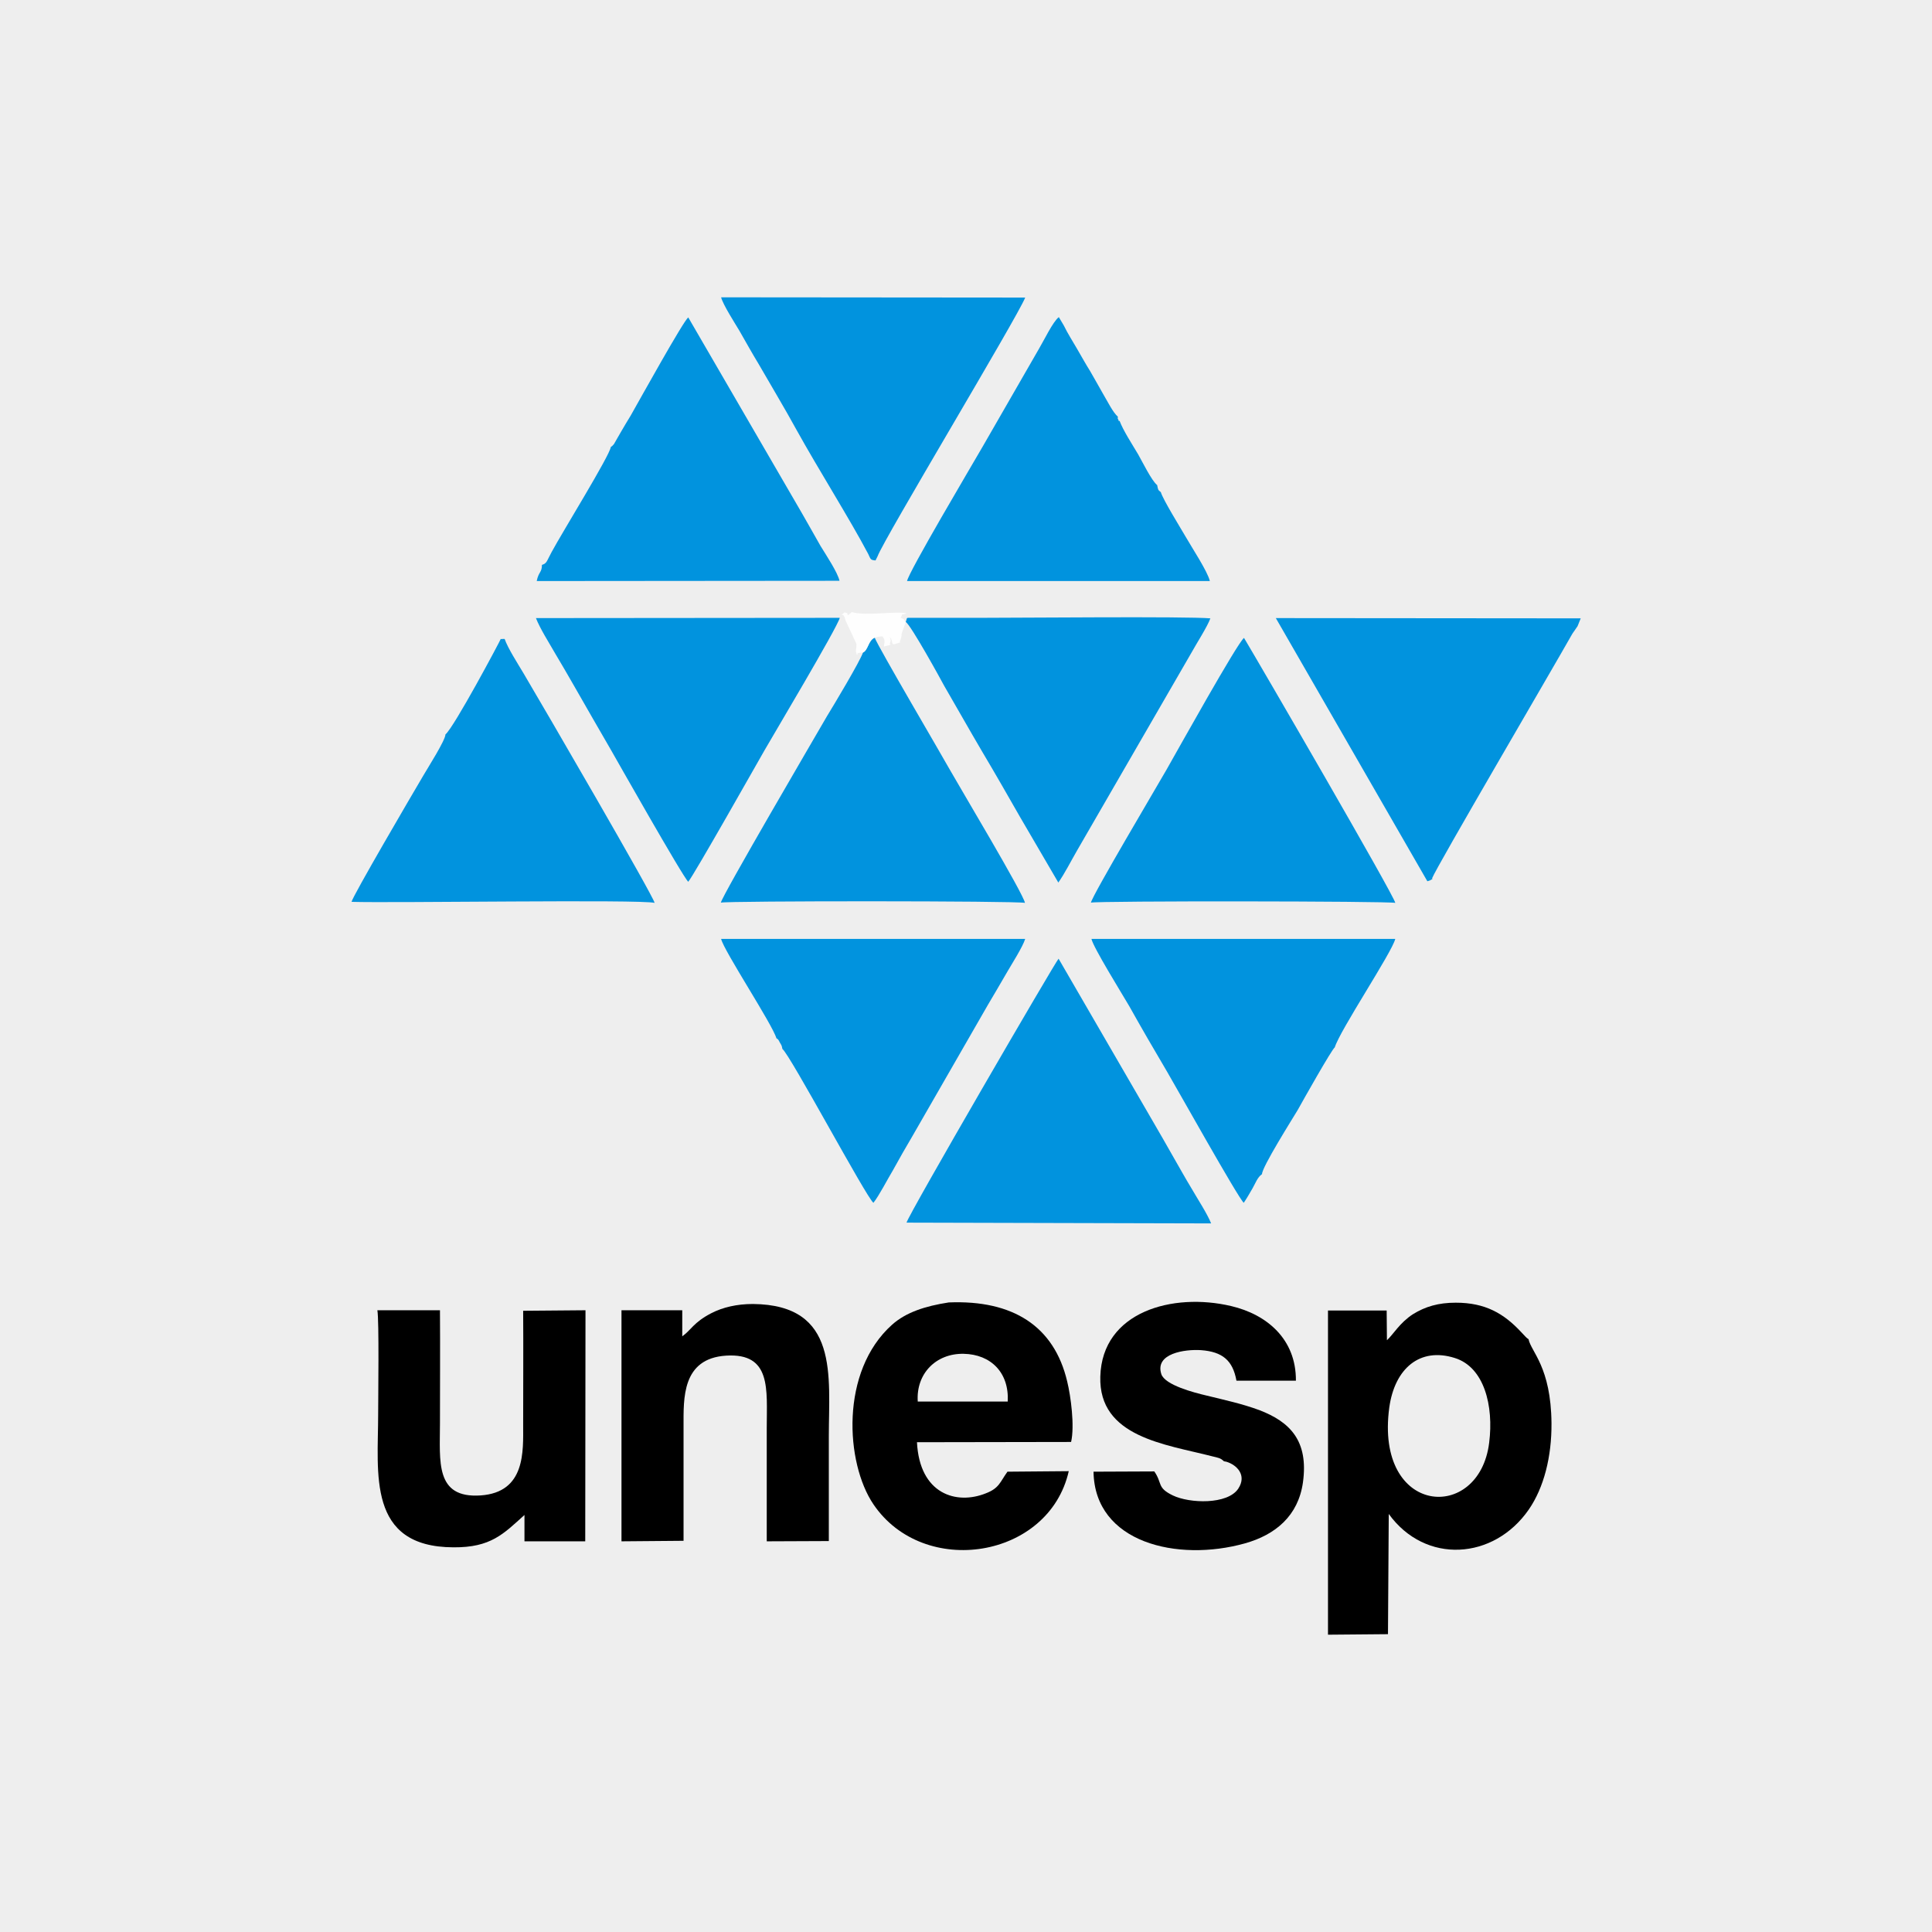
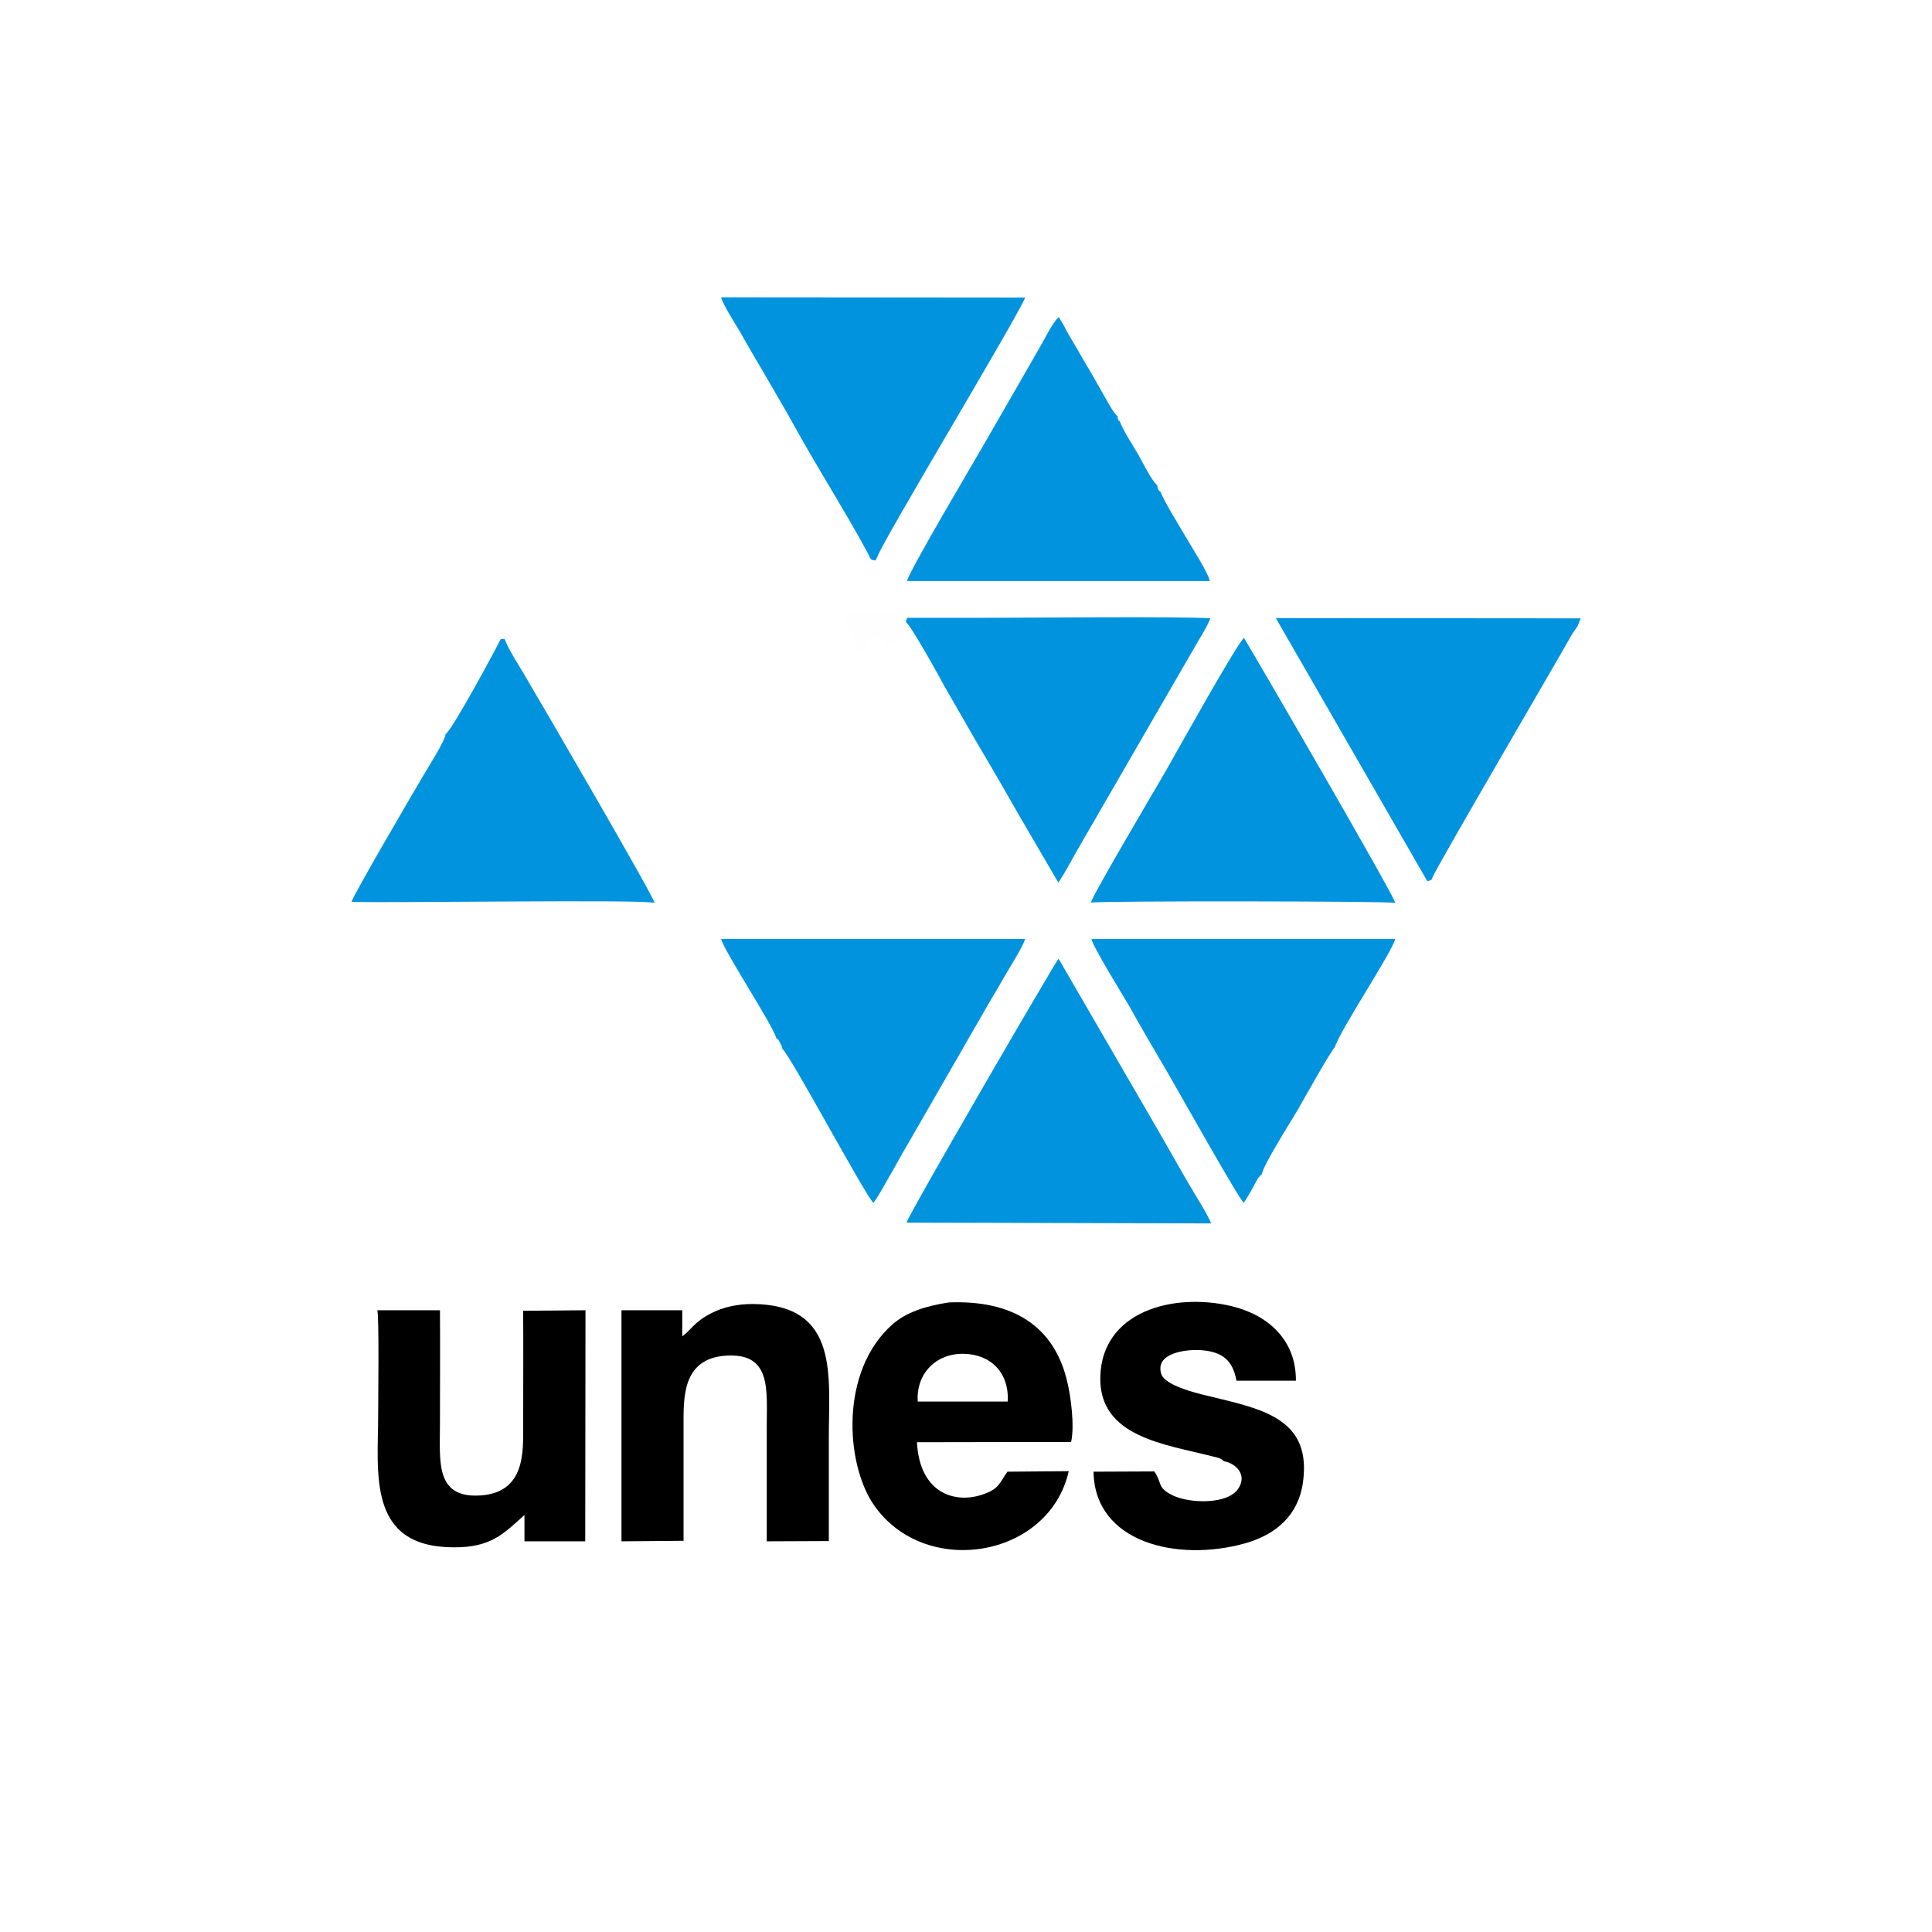
<svg xmlns="http://www.w3.org/2000/svg" xml:space="preserve" width="74.083mm" height="74.083mm" version="1.1" style="shape-rendering:geometricPrecision; text-rendering:geometricPrecision; image-rendering:optimizeQuality; fill-rule:evenodd; clip-rule:evenodd" viewBox="0 0 7408 7408">
  <defs>
    <style type="text/css">
   
    .fil1 {fill:black}
    .fil2 {fill:#0193DE}
    .fil0 {fill:#EEEEEE}
    .fil3 {fill:#FEFEFE}
   
  </style>
  </defs>
  <g id="Layer_x0020_1">
-     <rect class="fil0" width="7408" height="7408" />
    <g id="_2100026233584">
-       <path class="fil1" d="M5710 5532c-38,308 -439,281 -383,-135 21,-151 118,-232 251,-190 113,35 150,183 132,325zm-618 736l230 -2 3 -461c140,194 403,177 537,-17 58,-84 88,-203 87,-331 -2,-216 -78,-273 -88,-322 -9,-6 -3,-2 -11,-9l-17 -18c-67,-72 -138,-113 -251,-113 -67,0 -117,15 -164,44 -51,33 -75,77 -100,100l-1 -114 -225 0 0 1243z" />
      <path class="fil2" d="M4644 4691c-16,-39 -51,-92 -74,-132 -25,-41 -52,-90 -74,-128 -49,-87 -96,-166 -146,-253l-291 -502c-9,6 -578,985 -583,1012l1168 3z" />
      <path class="fil2" d="M3473 2385c19,10 137,225 147,244 47,81 96,168 146,253 53,89 99,170 146,252l146 250c23,-32 50,-85 72,-123l440 -761c17,-31 60,-98 71,-129 -92,-8 -734,-2 -882,-2l-255 0c-34,1 -23,-5 -31,16z" />
-       <path class="fil2" d="M2055 2370c16,41 50,94 71,131 25,42 49,83 73,125 48,84 94,164 145,252 11,19 275,486 295,503 21,-24 271,-467 293,-505 25,-44 279,-470 288,-507l-1165 1z" />
      <path class="fil2" d="M4183 3461c28,-7 1140,-6 1167,1 -3,-26 -523,-921 -580,-1016 -25,18 -256,433 -297,505 -40,70 -283,479 -290,510z" />
      <path class="fil2" d="M2977 3981c8,5 7,5 13,16 9,15 7,12 10,25 30,23 321,568 349,590 21,-26 55,-92 75,-125 27,-49 47,-84 73,-128l291 -506c24,-41 47,-79 75,-128 15,-26 59,-95 68,-125l-1166 0c10,45 197,328 212,381z" />
      <path class="fil2" d="M4839 4502c0,-27 116,-211 137,-246 21,-38 131,-233 142,-240 20,-66 220,-365 232,-416l-1165 0c7,33 117,210 145,258 47,84 94,165 146,253 37,63 272,483 293,501 11,-16 23,-37 34,-56 12,-21 18,-41 36,-54z" />
      <path class="fil2" d="M4451 1887c-11,-9 -10,-7 -14,-27 -21,-16 -58,-92 -73,-118 -25,-42 -57,-91 -71,-128 -6,-2 1,10 -5,-5 -6,-13 -1,7 -2,-12 -18,-14 -42,-63 -56,-86 -20,-35 -32,-57 -50,-88 -17,-27 -33,-56 -51,-87 -15,-26 -35,-57 -50,-88l-19 -32c-22,16 -58,91 -76,121l-217 377c-41,71 -283,479 -289,514l1161 0c-8,-36 -70,-130 -94,-172 -19,-33 -85,-139 -94,-169z" />
-       <path class="fil2" d="M3309 2502c-12,35 -111,200 -138,244 -48,83 -401,686 -407,715 27,-7 1136,-7 1166,1 -4,-32 -251,-445 -287,-509 -27,-49 -278,-476 -289,-508 -25,10 -25,48 -45,57z" />
      <path class="fil2" d="M3357 2149l8 -16c22,-63 537,-918 566,-992l-1166 -1c7,28 54,101 70,128 28,49 48,85 74,128 46,80 99,168 145,252 83,150 206,345 275,476 10,21 8,23 28,25z" />
-       <path class="fil2" d="M2342 1714c-4,33 -185,325 -227,403 -20,37 -18,43 -37,49 0,30 -13,26 -20,62l1161 -1c-7,-32 -51,-98 -73,-134 -24,-42 -45,-80 -71,-125l-436 -751c-20,16 -183,310 -221,377 -13,22 -23,37 -37,62l-27 47c-8,9 -5,6 -12,11z" />
      <path class="fil2" d="M5493 3370l-2 -2c17,-44 459,-798 538,-938l20 -29 12 -30 -1169 -1 581 1009c11,-3 10,-3 20,-9z" />
      <path class="fil2" d="M1920 2450c-2,7 -179,339 -212,366 0,22 -67,127 -85,158 -42,71 -272,464 -275,484 154,5 1110,-10 1162,4 -5,-27 -423,-746 -503,-881 -22,-37 -60,-96 -72,-131 -23,-1 4,2 -15,0z" />
      <path class="fil1" d="M3519 5374c-7,-107 70,-185 176,-183 105,2 175,73 169,183l-345 0zm579 267l-235 2c-29,40 -31,63 -83,83 -112,45 -254,4 -264,-196l591 -1c14,-61 -1,-175 -15,-232 -50,-212 -208,-313 -454,-303 -91,14 -164,38 -217,85 -201,179 -179,531 -72,689 193,285 673,209 749,-127z" />
      <path class="fil1" d="M4693 5603l10 2c39,12 79,51 45,103 -41,62 -187,57 -251,26 -62,-30 -39,-46 -71,-92l-233 1c4,273 322,347 580,275 118,-33 205,-106 223,-234 22,-160 -50,-232 -167,-277 -68,-25 -130,-38 -203,-56 -47,-11 -159,-40 -173,-82 -26,-80 91,-96 152,-92 82,6 122,39 136,117l228 0c1,-160 -112,-254 -248,-286 -224,-53 -495,21 -502,270 -7,233 251,260 429,306 24,6 31,6 45,19z" />
      <path class="fil1" d="M2245 5024l-239 2c1,146 0,291 0,437 0,101 10,259 -163,271 -176,12 -156,-131 -156,-277 0,-144 1,-289 0,-433l-240 0c7,40 3,333 3,398 0,227 -44,510 289,511 143,1 191,-51 272,-124l0 101 233 0 1 -886z" />
      <path class="fil1" d="M2621 5908c0,-146 0,-293 0,-440 0,-105 -7,-259 163,-270 175,-11 156,130 156,276 0,145 0,289 0,436l238 -1c0,-133 0,-267 0,-400 0,-233 41,-506 -291,-509 -60,0 -115,12 -161,36 -67,35 -76,64 -110,88l0 -100 -233 0 0 886 238 -2z" />
      <path class="fil3" d="M3234 2359c12,19 0,1 9,22l41 88c0,30 -6,19 2,43 10,-14 -15,-5 23,-10 20,-9 20,-47 45,-57 11,-3 13,-4 30,-5 9,14 9,15 5,39 47,-13 16,2 25,-17l1 -9c0,-1 -1,-3 -1,-3l-2 -7c17,19 -1,34 28,24 24,-9 4,3 13,-14 0,0 4,-14 4,-17 2,-15 -6,12 3,-14l13 -37 -6 -8c0,-1 -2,-2 -3,-3l-7 -4c-1,0 -3,0 -4,0 16,-30 -7,-6 23,-18 -37,-10 -156,11 -210,-5l-14 12c-9,-11 7,-4 -13,-11 -23,16 -5,7 -5,11z" />
    </g>
  </g>
</svg>